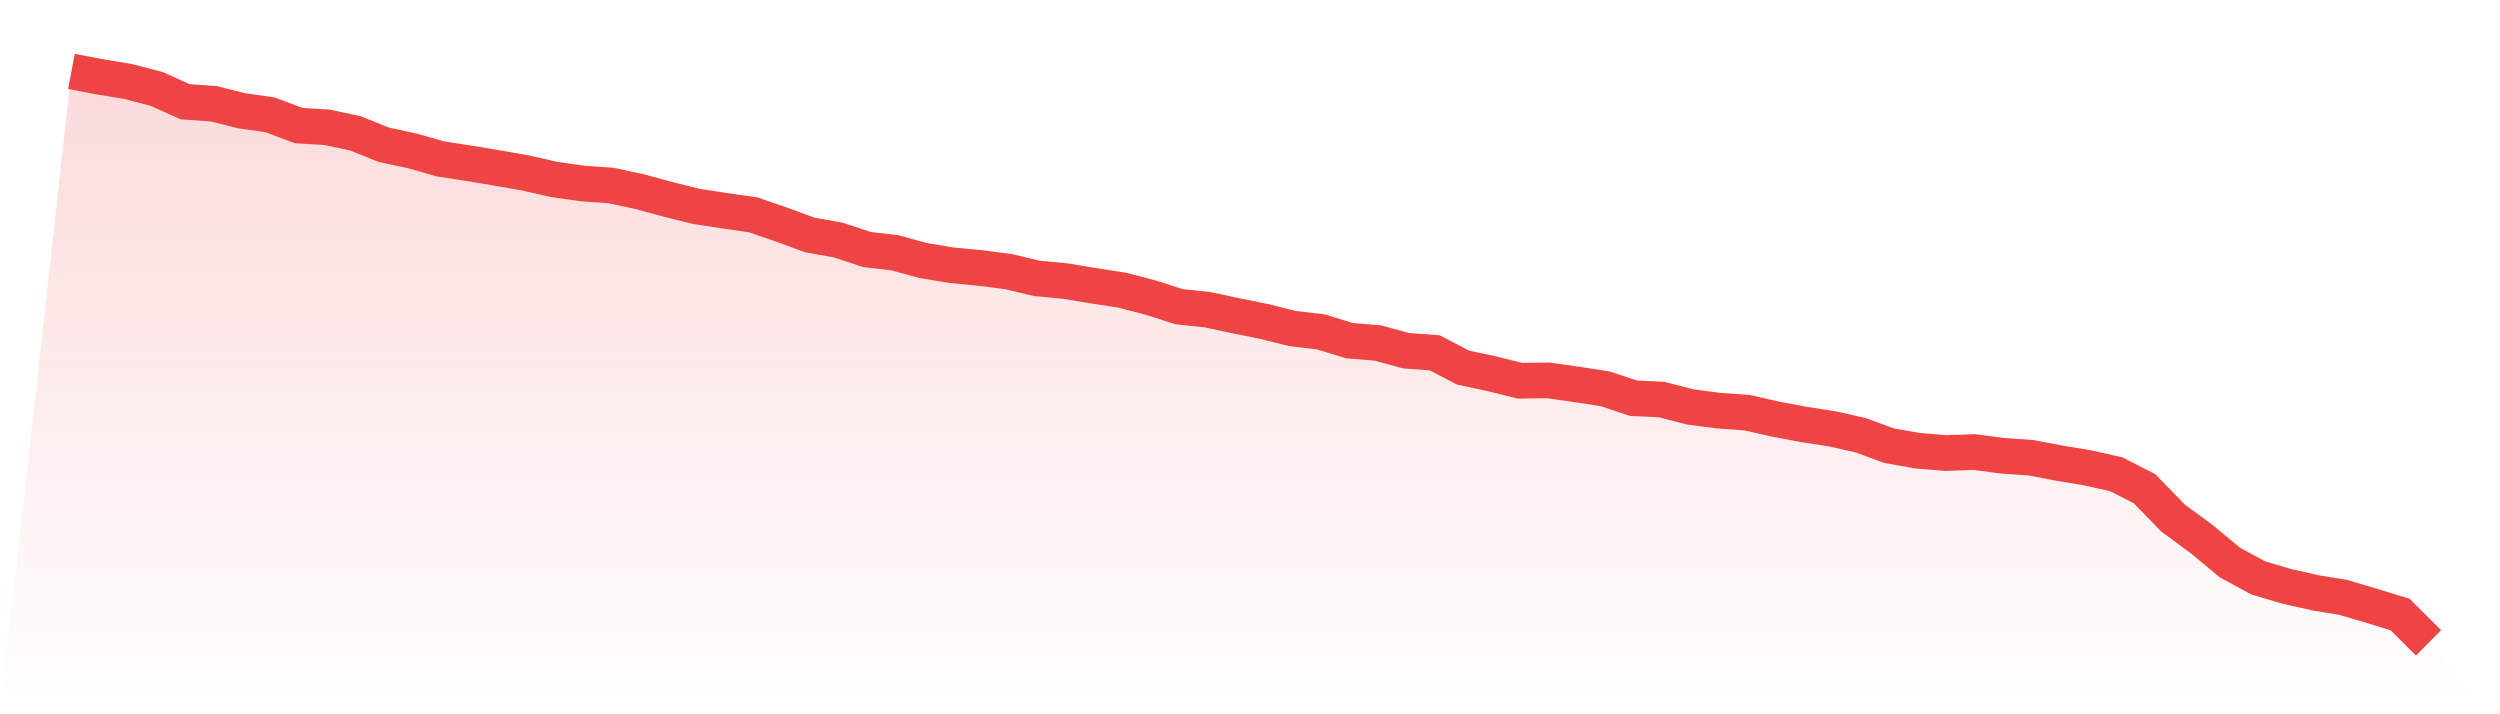
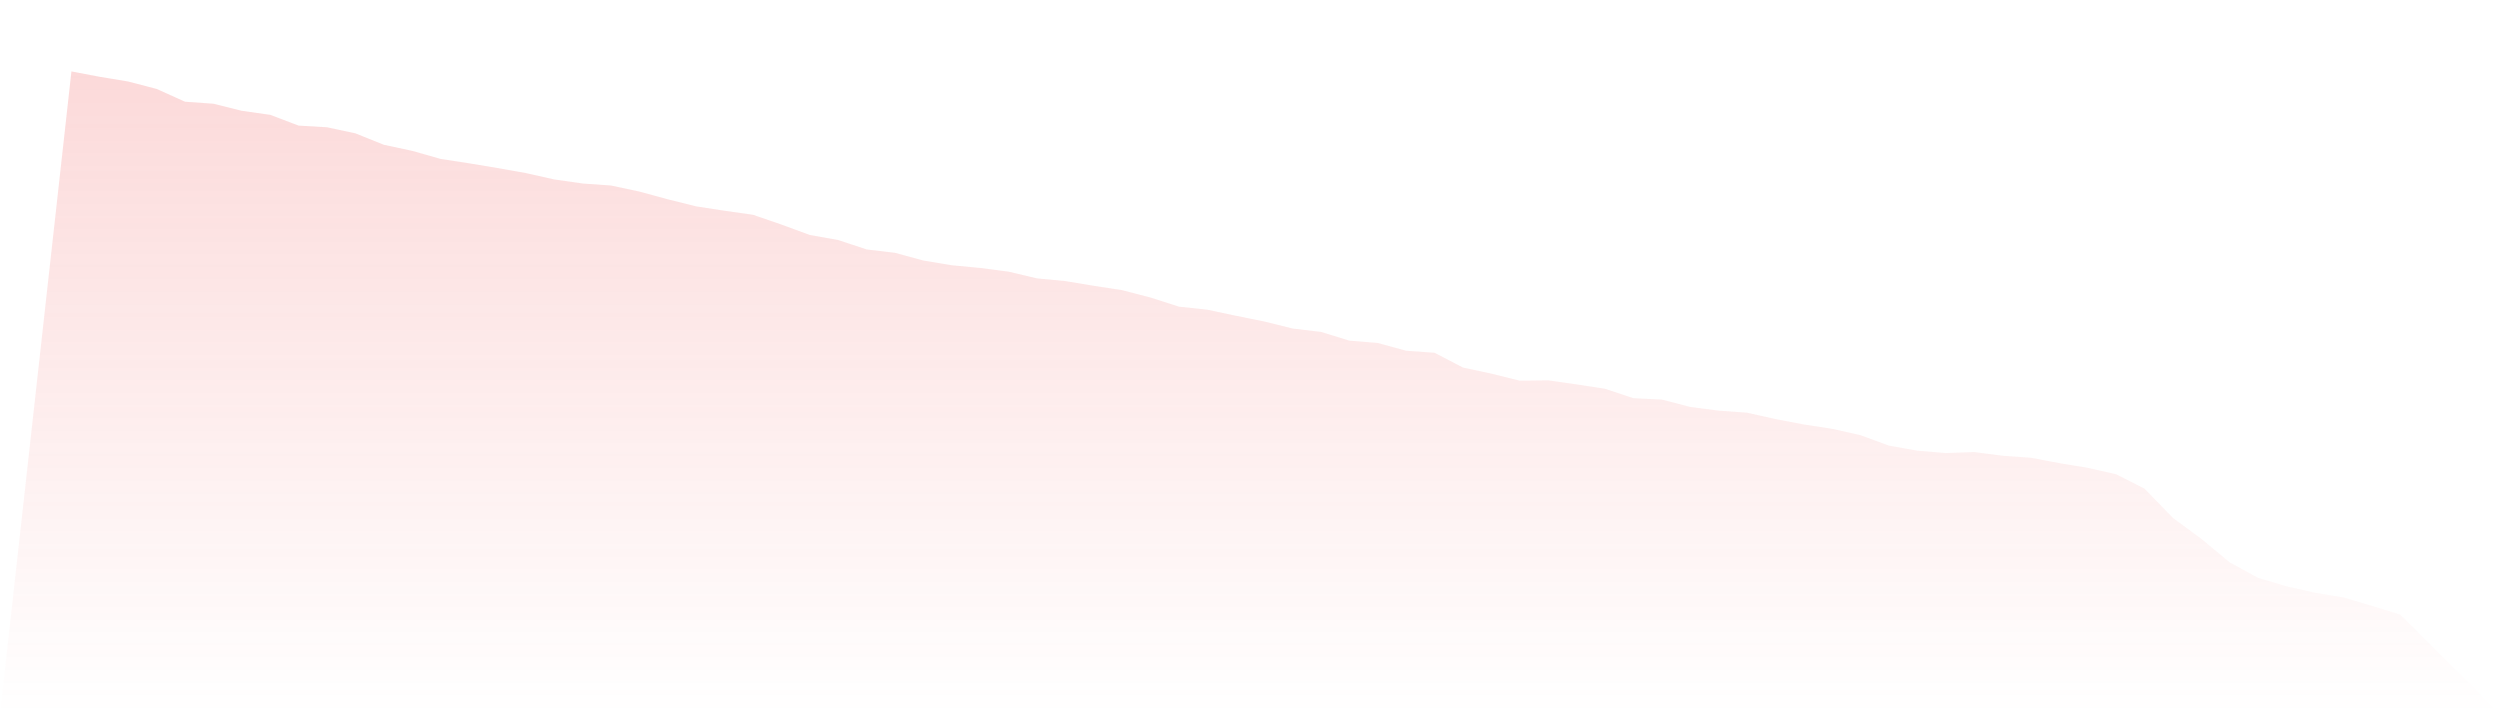
<svg xmlns="http://www.w3.org/2000/svg" viewBox="0 0 140 40">
  <defs>
    <linearGradient id="gradient" x1="0" x2="0" y1="0" y2="1">
      <stop offset="0%" stop-color="#ef4444" stop-opacity="0.2" />
      <stop offset="100%" stop-color="#ef4444" stop-opacity="0" />
    </linearGradient>
  </defs>
  <path d="M4,4 L4,4 L5.59,4.302 L7.181,4.565 L8.771,4.98 L10.361,5.696 L11.952,5.809 L13.542,6.205 L15.133,6.431 L16.723,7.034 L18.313,7.128 L19.904,7.468 L21.494,8.108 L23.084,8.448 L24.675,8.9 L26.265,9.145 L27.855,9.409 L29.446,9.691 L31.036,10.049 L32.627,10.276 L34.217,10.389 L35.807,10.728 L37.398,11.161 L38.988,11.557 L40.578,11.802 L42.169,12.028 L43.759,12.575 L45.349,13.159 L46.94,13.442 L48.53,13.969 L50.12,14.158 L51.711,14.591 L53.301,14.855 L54.892,15.006 L56.482,15.213 L58.072,15.59 L59.663,15.741 L61.253,16.005 L62.843,16.25 L64.434,16.664 L66.024,17.173 L67.614,17.343 L69.205,17.682 L70.795,18.002 L72.386,18.398 L73.976,18.587 L75.566,19.077 L77.157,19.208 L78.747,19.642 L80.337,19.755 L81.928,20.584 L83.518,20.923 L85.108,21.319 L86.699,21.3 L88.289,21.526 L89.88,21.771 L91.47,22.299 L93.06,22.375 L94.651,22.789 L96.241,22.996 L97.831,23.11 L99.422,23.468 L101.012,23.769 L102.602,24.014 L104.193,24.372 L105.783,24.956 L107.374,25.239 L108.964,25.371 L110.554,25.314 L112.145,25.522 L113.735,25.635 L115.325,25.936 L116.916,26.2 L118.506,26.558 L120.096,27.369 L121.687,29.008 L123.277,30.177 L124.867,31.496 L126.458,32.363 L128.048,32.834 L129.639,33.192 L131.229,33.456 L132.819,33.927 L134.41,34.417 L136,36 L140,40 L0,40 z" fill="url(#gradient)" />
-   <path d="M4,4 L4,4 L5.59,4.302 L7.181,4.565 L8.771,4.98 L10.361,5.696 L11.952,5.809 L13.542,6.205 L15.133,6.431 L16.723,7.034 L18.313,7.128 L19.904,7.468 L21.494,8.108 L23.084,8.448 L24.675,8.9 L26.265,9.145 L27.855,9.409 L29.446,9.691 L31.036,10.049 L32.627,10.276 L34.217,10.389 L35.807,10.728 L37.398,11.161 L38.988,11.557 L40.578,11.802 L42.169,12.028 L43.759,12.575 L45.349,13.159 L46.94,13.442 L48.53,13.969 L50.12,14.158 L51.711,14.591 L53.301,14.855 L54.892,15.006 L56.482,15.213 L58.072,15.59 L59.663,15.741 L61.253,16.005 L62.843,16.25 L64.434,16.664 L66.024,17.173 L67.614,17.343 L69.205,17.682 L70.795,18.002 L72.386,18.398 L73.976,18.587 L75.566,19.077 L77.157,19.208 L78.747,19.642 L80.337,19.755 L81.928,20.584 L83.518,20.923 L85.108,21.319 L86.699,21.3 L88.289,21.526 L89.88,21.771 L91.47,22.299 L93.06,22.375 L94.651,22.789 L96.241,22.996 L97.831,23.11 L99.422,23.468 L101.012,23.769 L102.602,24.014 L104.193,24.372 L105.783,24.956 L107.374,25.239 L108.964,25.371 L110.554,25.314 L112.145,25.522 L113.735,25.635 L115.325,25.936 L116.916,26.2 L118.506,26.558 L120.096,27.369 L121.687,29.008 L123.277,30.177 L124.867,31.496 L126.458,32.363 L128.048,32.834 L129.639,33.192 L131.229,33.456 L132.819,33.927 L134.41,34.417 L136,36" fill="none" stroke="#ef4444" stroke-width="2" />
</svg>